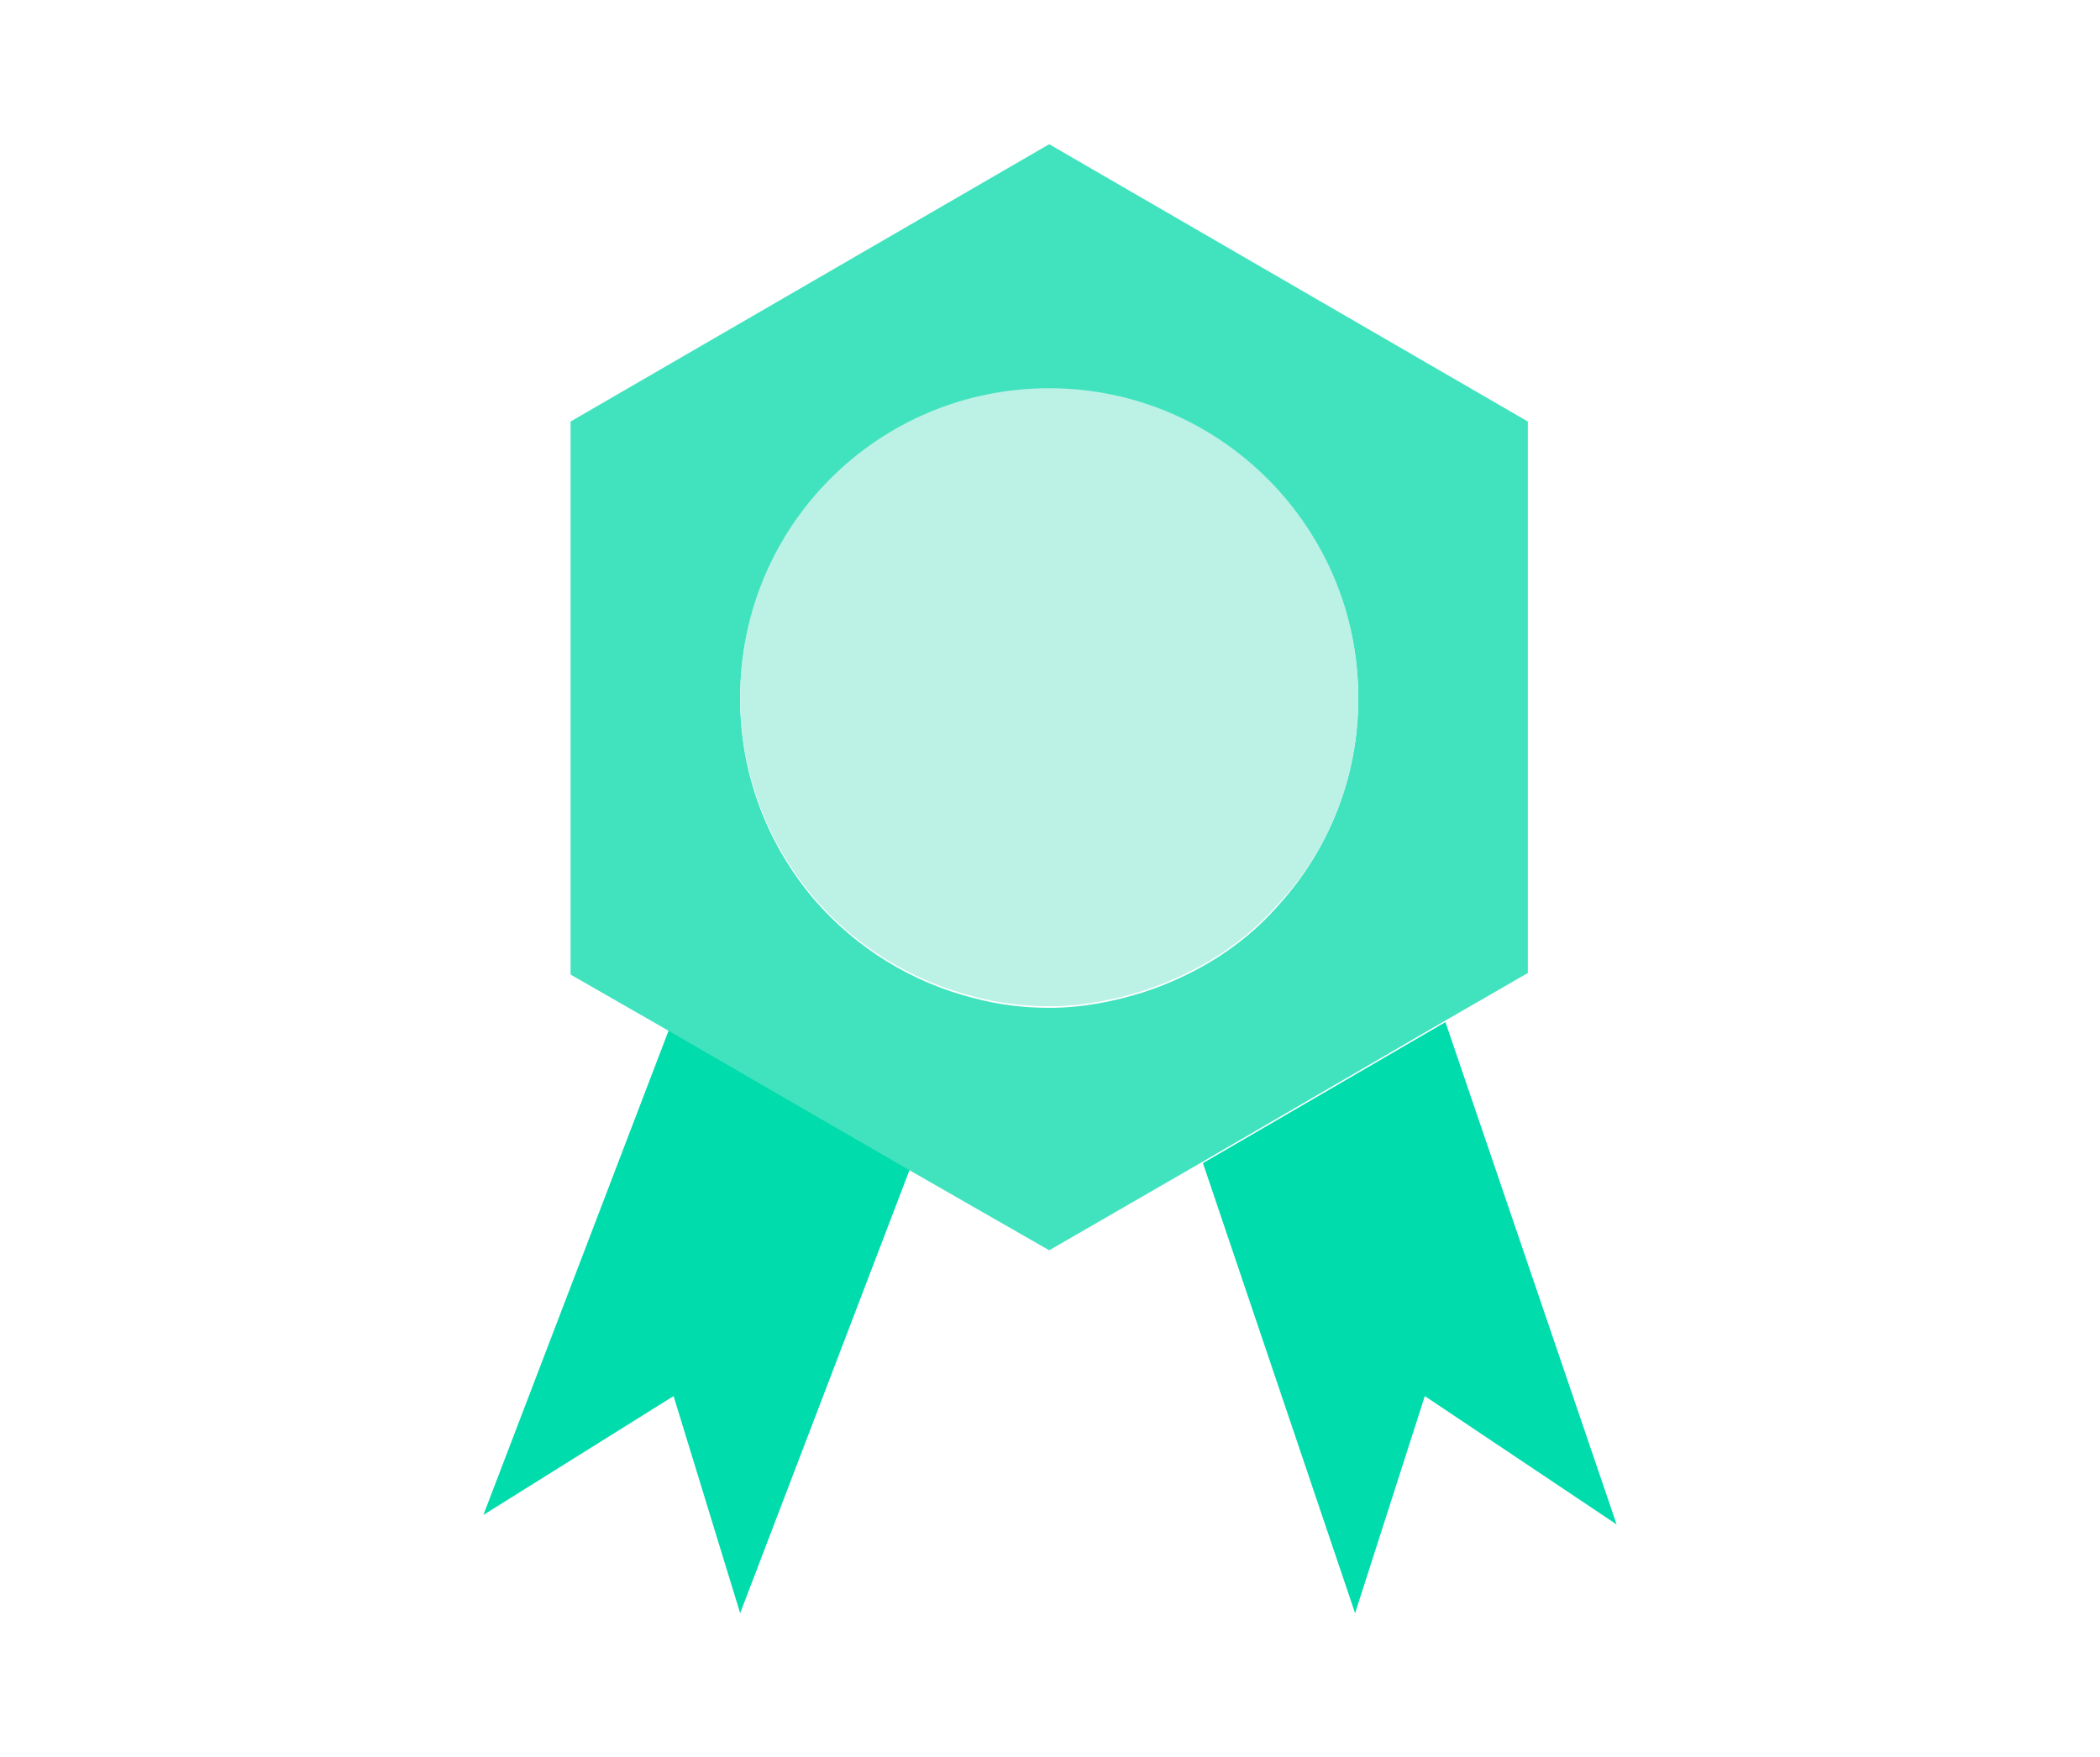
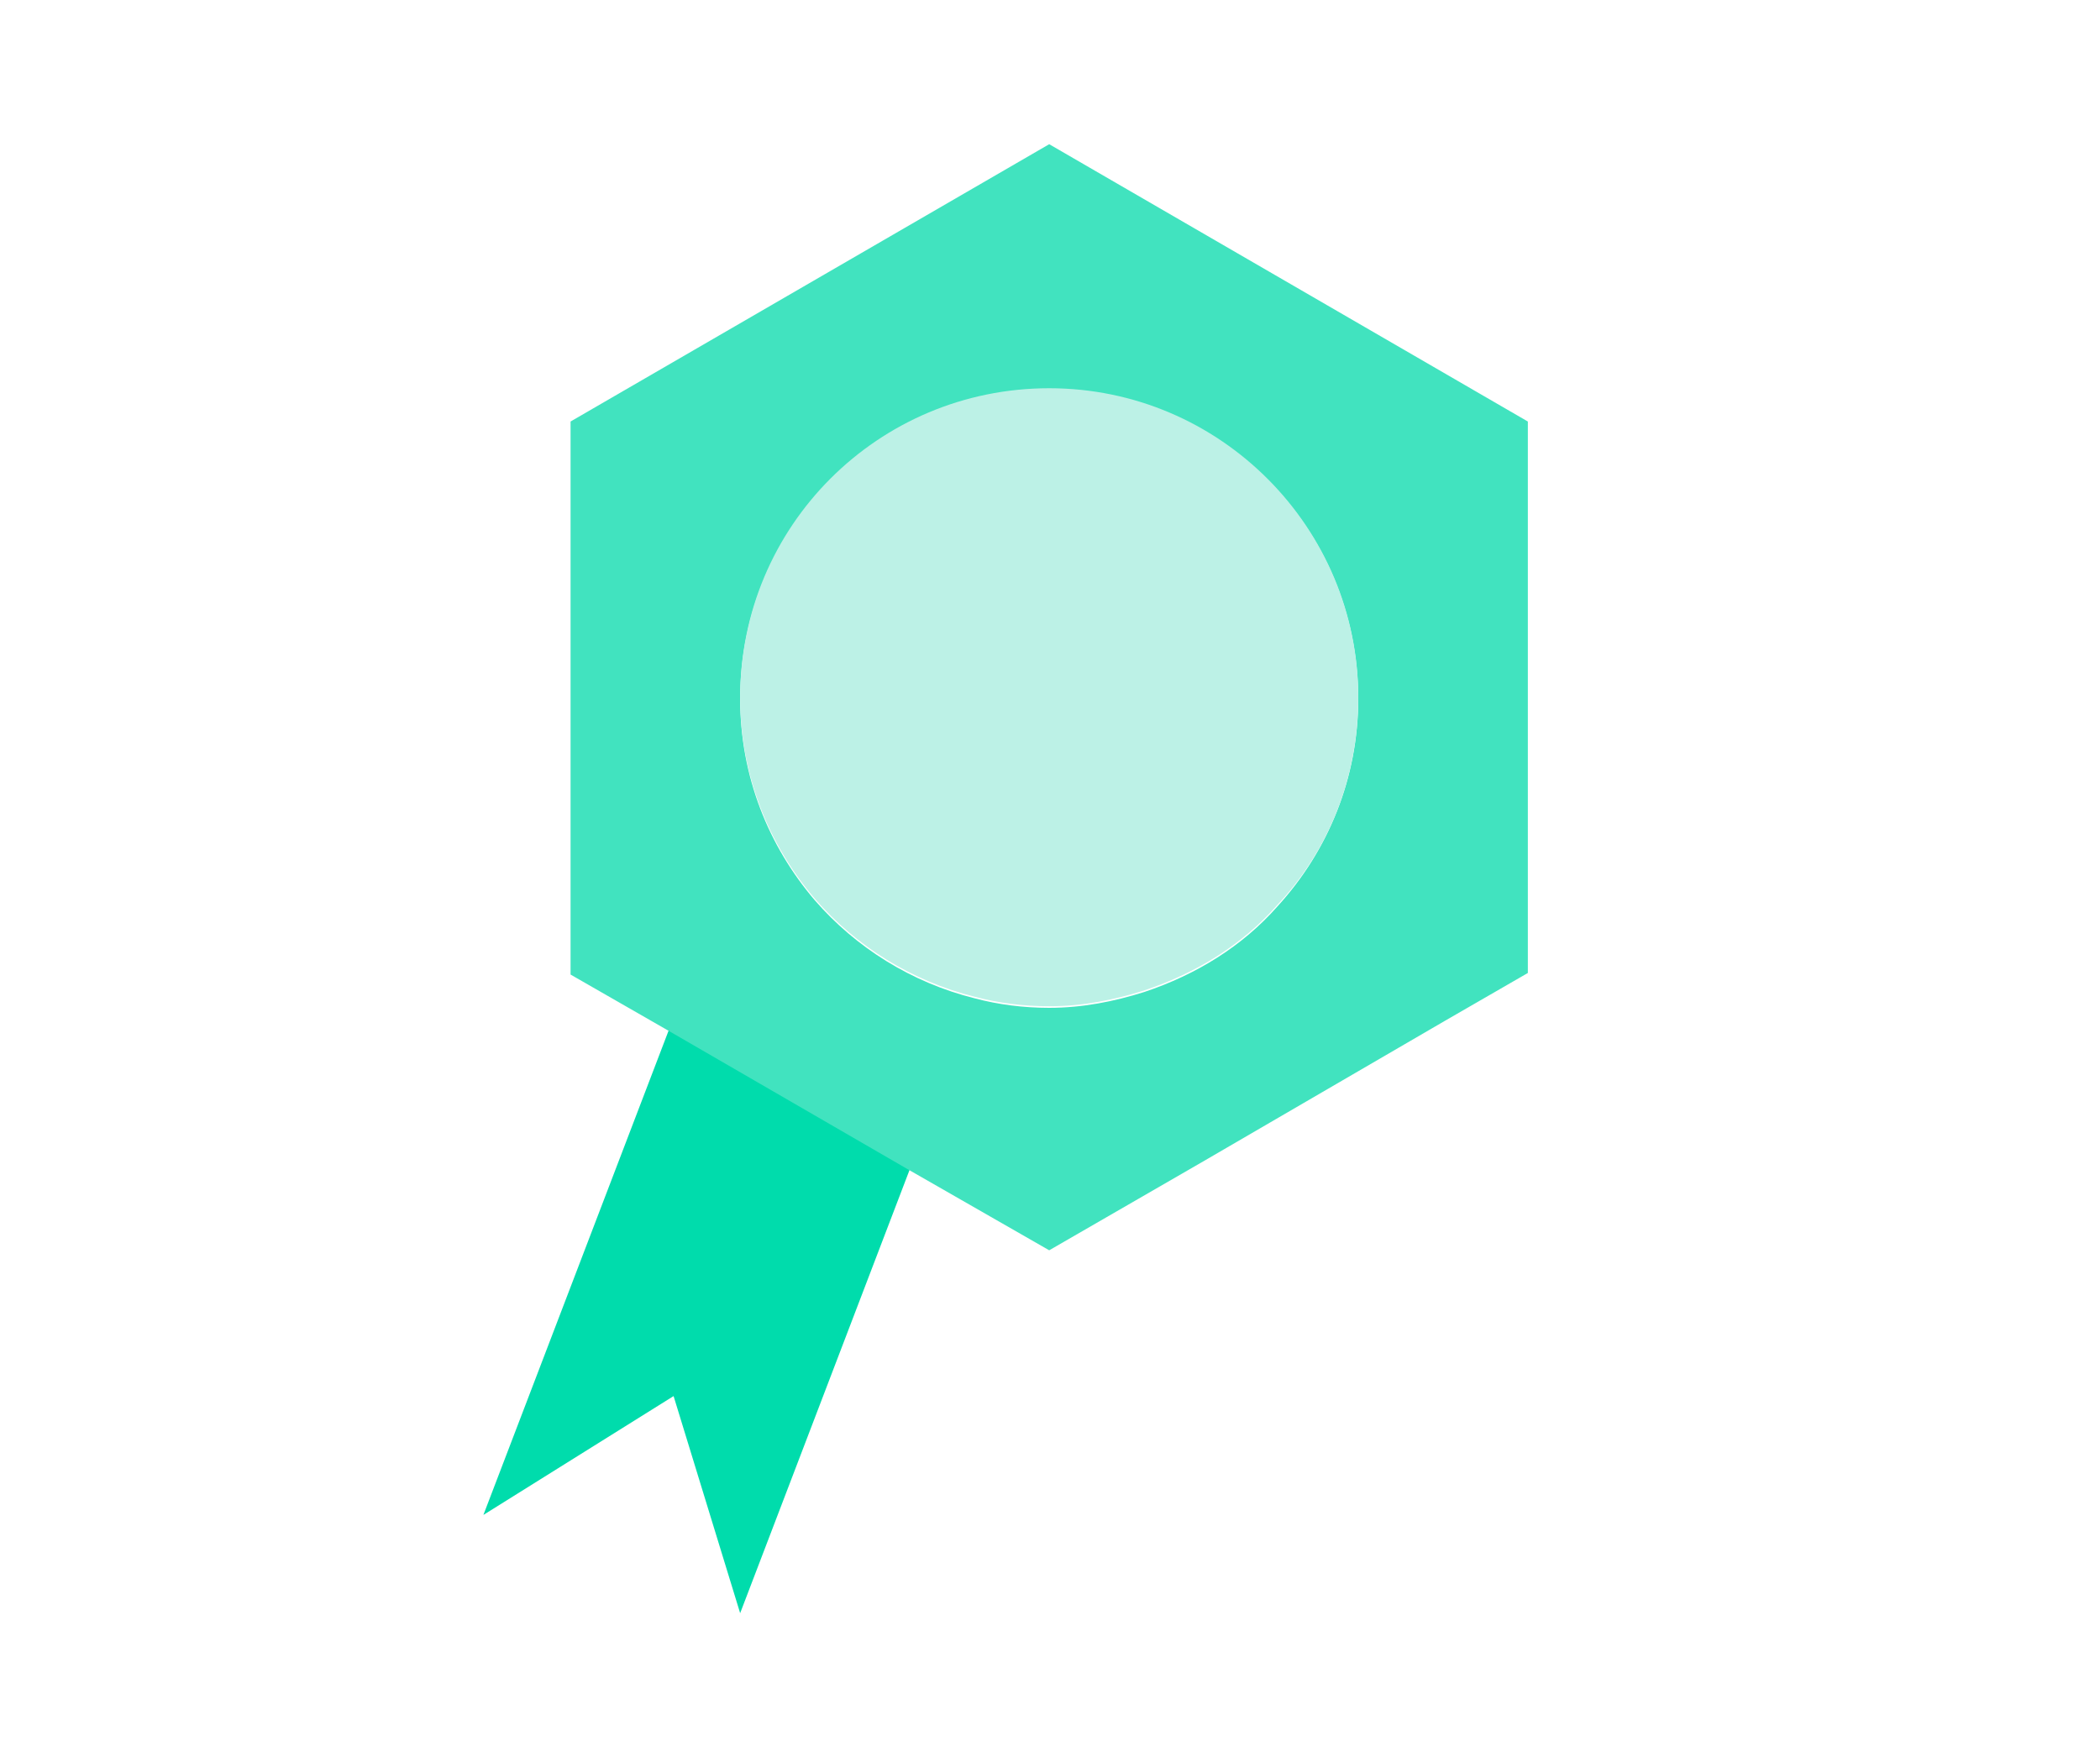
<svg xmlns="http://www.w3.org/2000/svg" version="1.1" id="Layer_1" x="0px" y="0px" viewBox="0 0 132.5 110.9" style="enable-background:new 0 0 132.5 110.9;" xml:space="preserve">
  <style type="text/css"> .st0{fill:#00DCAC;} .st1{fill:#41E3BF;} .st2{fill:#BCF1E6;} </style>
  <g id="Badge">
    <g>
      <polygon class="st0" points="42.2,65 57.4,73.8 46.7,101.8 42.5,88.1 30.5,95.6 " />
-       <polygon class="st0" points="102,96.2 89.9,88.1 85.5,101.8 75.9,73.4 91.2,64.5 " />
    </g>
    <path class="st1" d="M66.2,9.1L36,26.6v34.9l6.1,3.5l15.2,8.8l8.9,5.1l9.7-5.6l15.3-8.9l5.2-3V26.6L66.2,9.1z M80.6,57.2 c-2.2,2.5-5.1,4.3-8.4,5.4c-1.9,0.6-3.9,1-6,1c-1.6,0-3.2-0.2-4.7-0.6c-4-1-7.5-3.2-10.1-6.2c-2.9-3.4-4.7-7.8-4.7-12.7 c0-10.8,8.7-19.5,19.5-19.5c10.8,0,19.5,8.7,19.5,19.5C85.7,49.1,83.8,53.7,80.6,57.2z" />
    <path class="st2" d="M85.7,44c0,5.1-1.9,9.7-5.1,13.1c-2.2,2.5-5.1,4.3-8.4,5.4c-1.9,0.6-3.9,1-6,1c-1.6,0-3.2-0.2-4.7-0.6 c-4-1-7.5-3.2-10.1-6.2c-2.9-3.4-4.7-7.8-4.7-12.7c0-10.8,8.7-19.5,19.5-19.5C77,24.5,85.7,33.3,85.7,44z" />
  </g>
</svg>